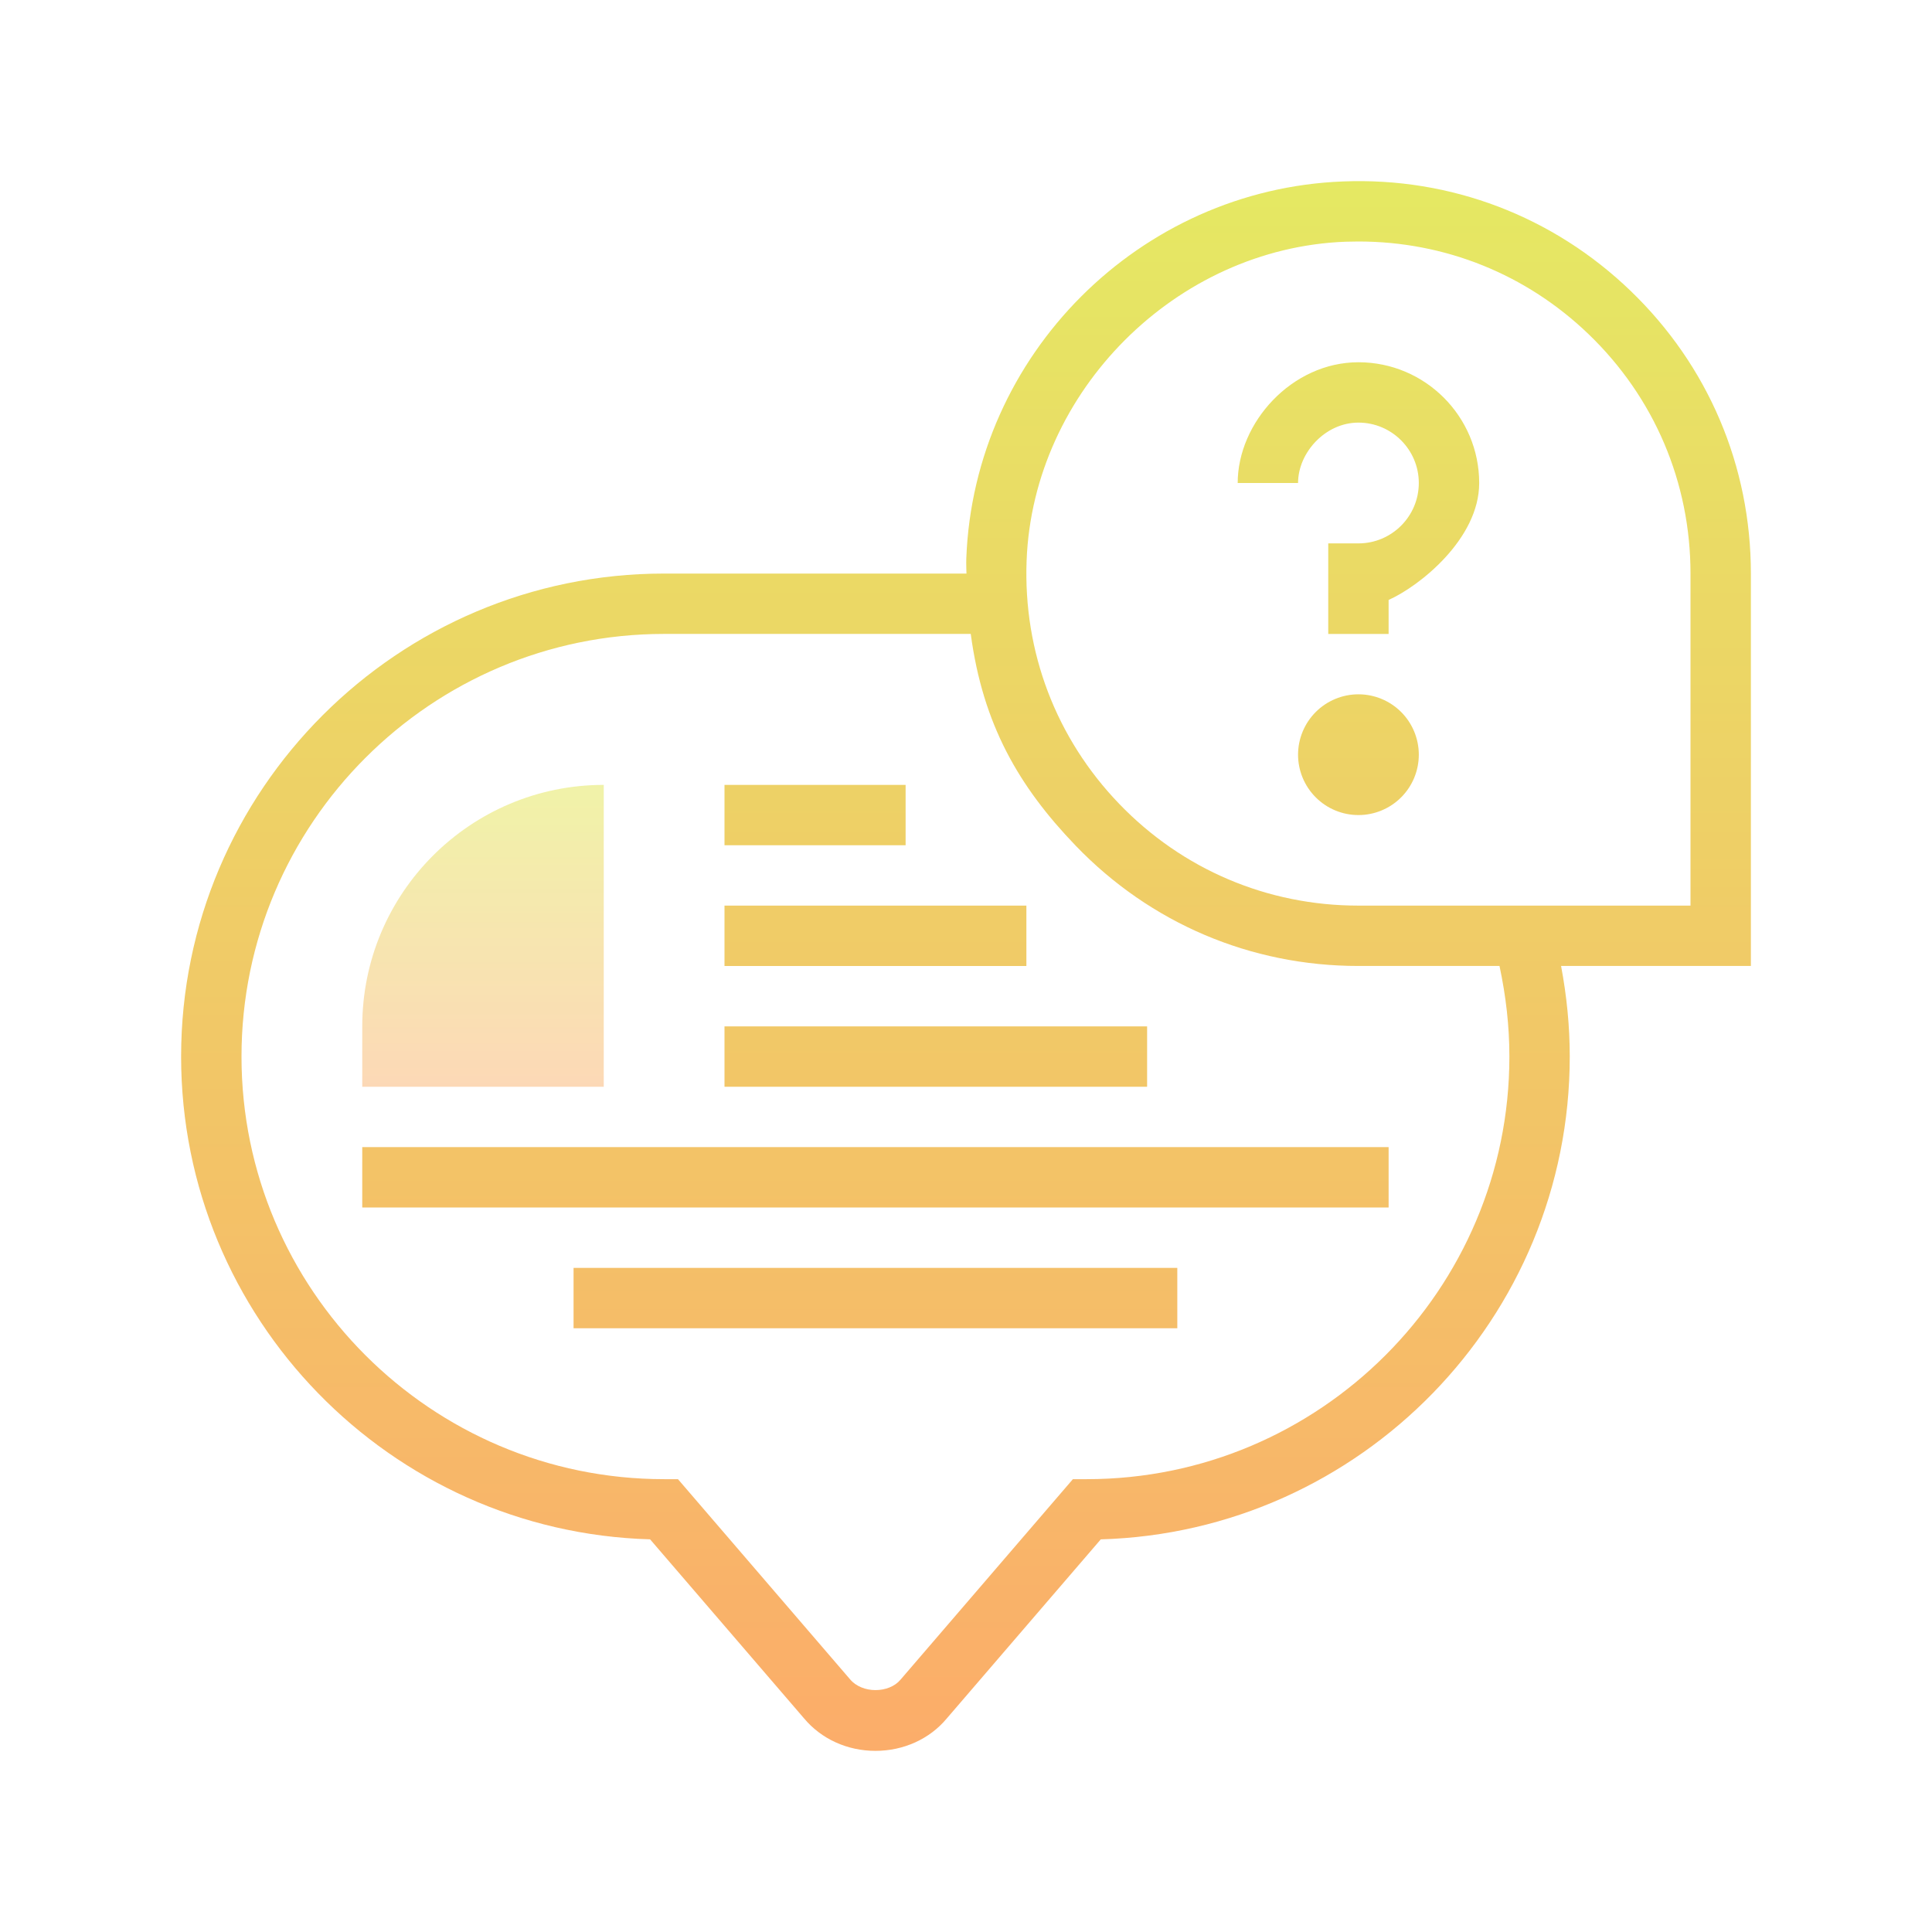
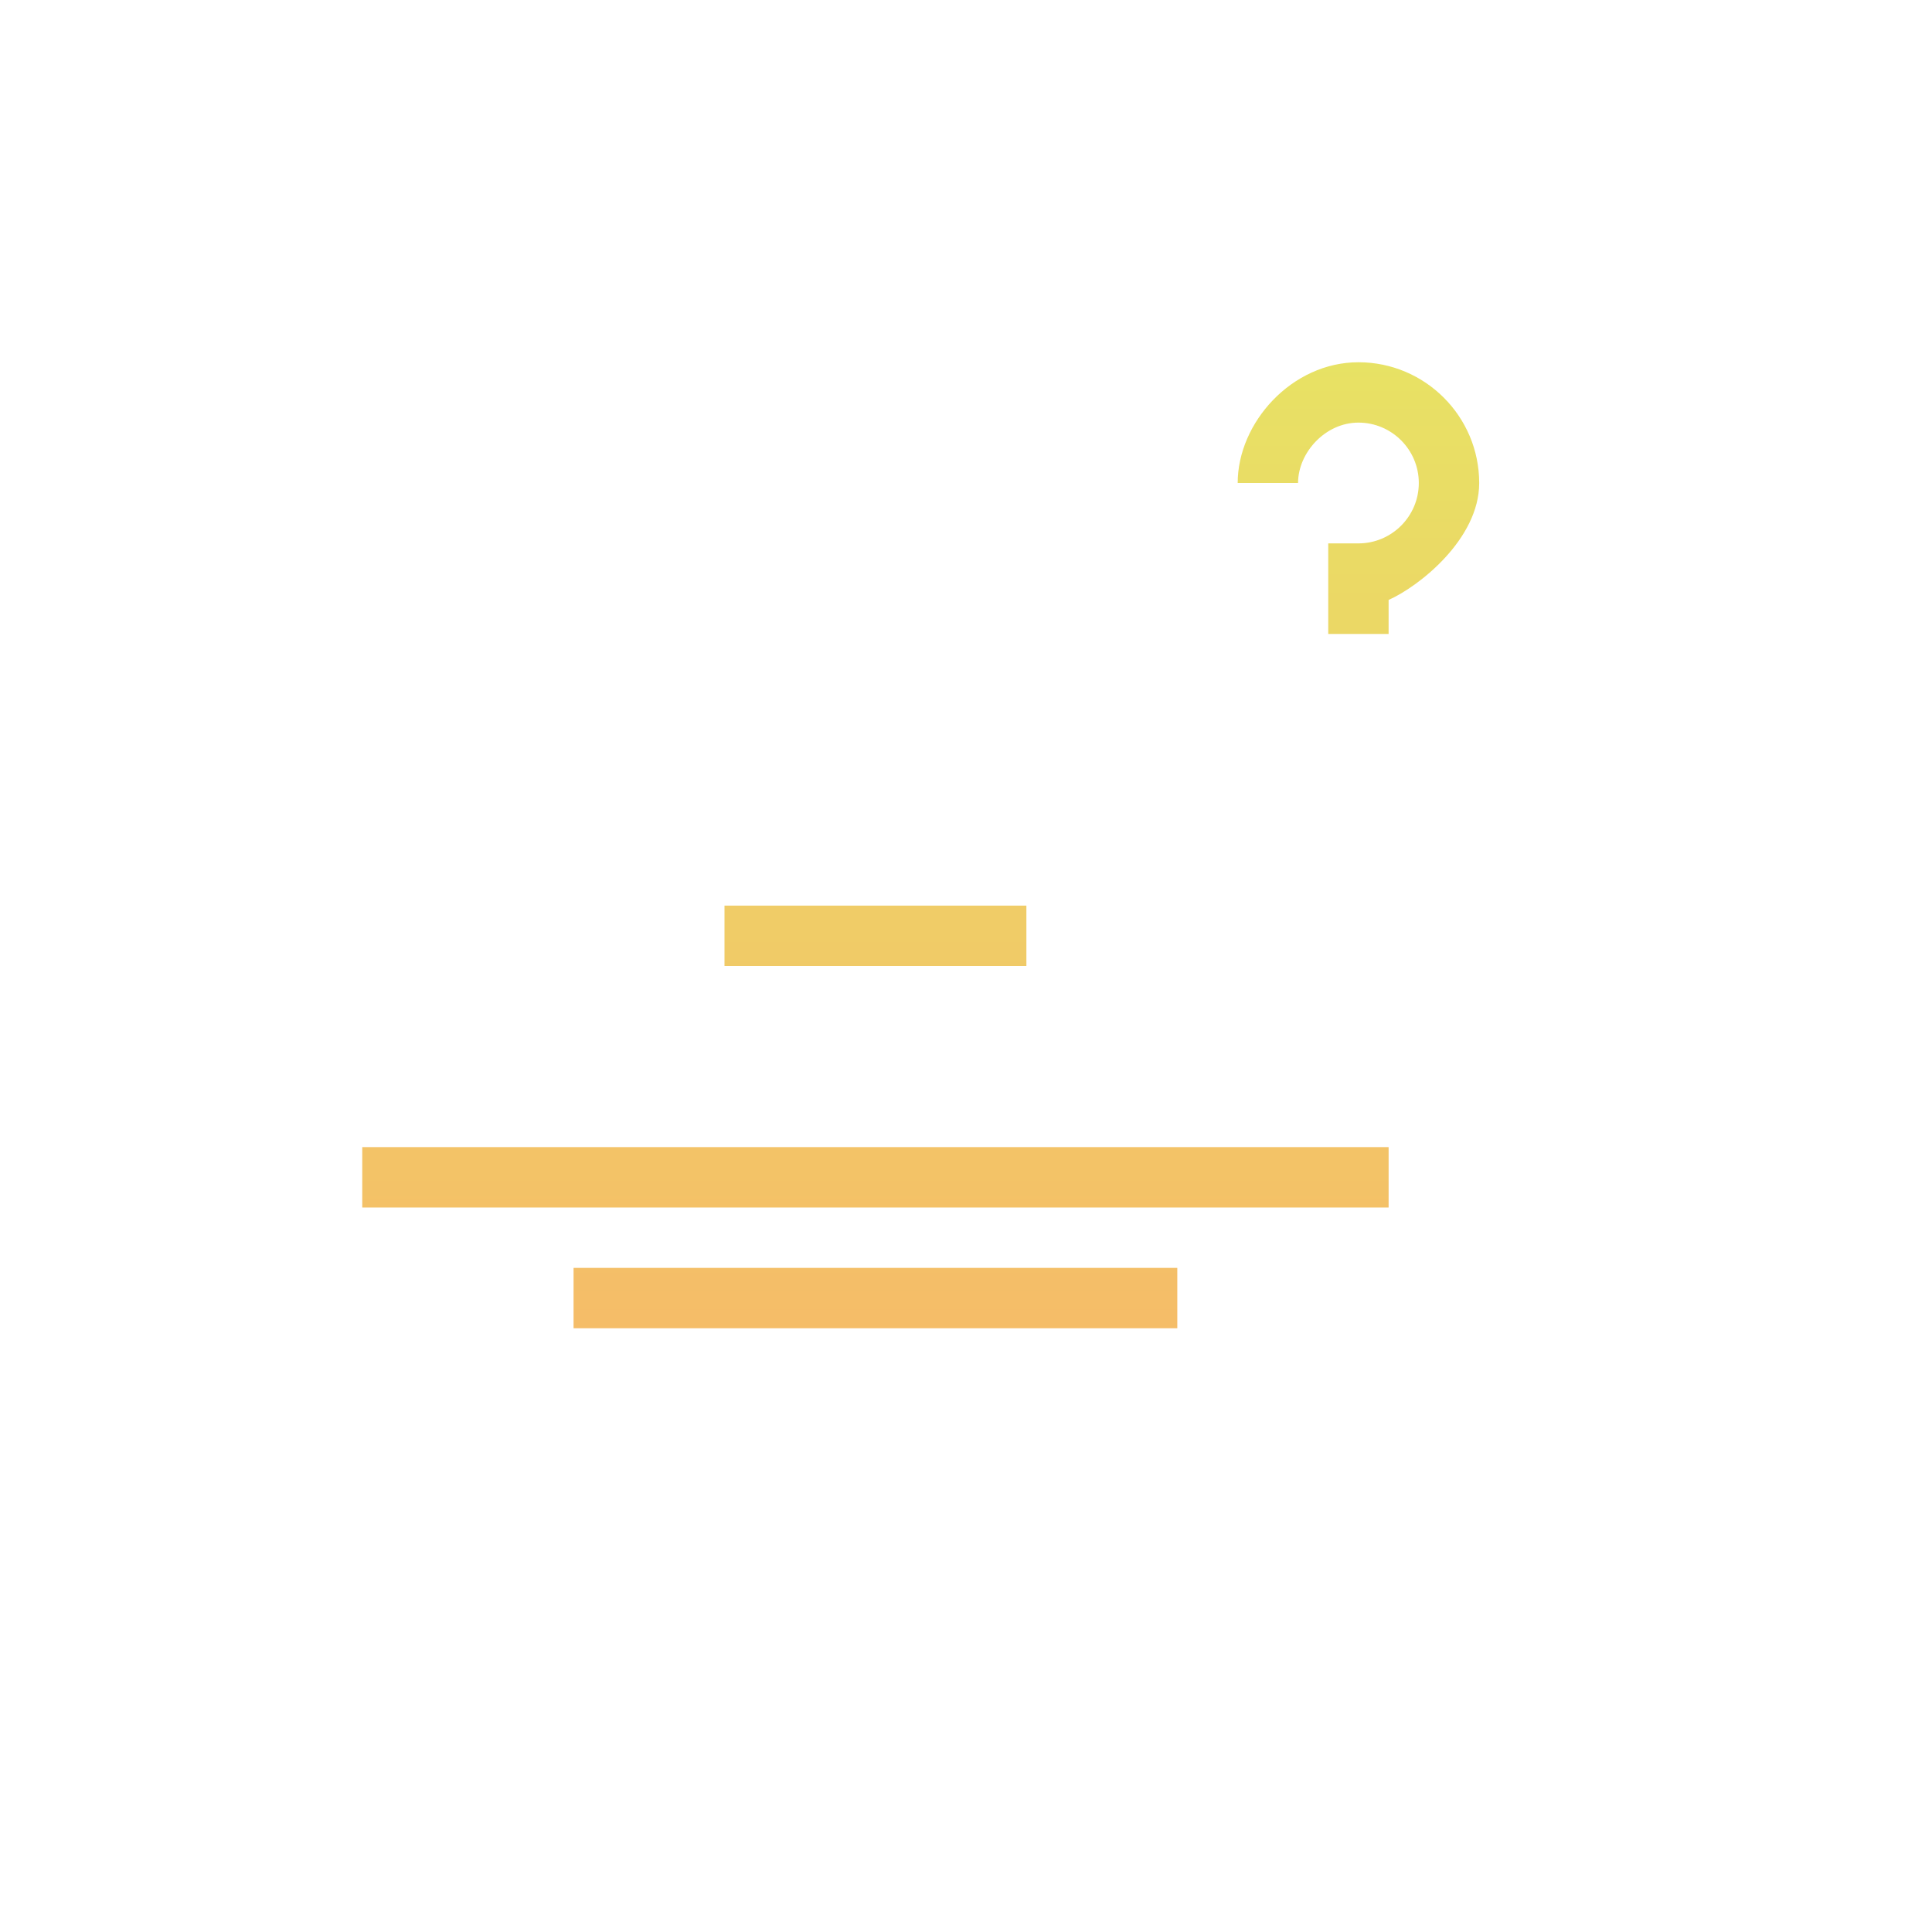
<svg xmlns="http://www.w3.org/2000/svg" width="70" height="70" viewBox="0 0 70 70" fill="none">
  <g opacity="0.7">
-     <path d="M63.438 20.782C63.438 16.882 61.89 13.244 59.079 10.538C56.269 7.833 52.558 6.419 48.665 6.574C41.288 6.854 35.291 12.851 35.011 20.228C35.003 20.413 35.017 20.781 35.017 20.781H24.062C14.413 20.781 6.562 28.632 6.562 38.281C6.562 47.76 14.139 55.503 23.554 55.773L29.129 62.256C29.754 63.006 30.698 63.437 31.719 63.437C32.739 63.437 33.683 63.006 34.297 62.27L39.883 55.774C49.299 55.503 56.875 47.76 56.875 38.281C56.875 37.176 56.766 36.093 56.561 34.999H63.438V20.782ZM54.688 38.281C54.688 46.724 47.819 53.593 39.375 53.593H38.873L32.628 60.857C32.211 61.357 31.239 61.371 30.798 60.843L24.564 53.593H24.062C15.619 53.593 8.75 46.724 8.75 38.281C8.75 29.837 15.619 22.968 24.062 22.968H35.172C35.611 26.25 36.913 28.499 38.975 30.642C41.679 33.452 45.317 34.999 49.219 34.999H54.33C54.563 36.093 54.688 37.173 54.688 38.281ZM61.25 32.812H49.219C45.918 32.812 42.84 31.503 40.55 29.124C38.262 26.747 37.071 23.617 37.196 20.312C37.429 14.175 42.611 8.991 48.748 8.758C48.907 8.753 49.065 8.75 49.222 8.75C52.352 8.75 55.299 9.934 57.562 12.112C59.941 14.403 61.25 17.481 61.25 20.782V32.812Z" fill="url(#paint0_linear_111_1308)" />
-     <path d="M49.219 25.156C48.639 25.156 48.082 25.387 47.672 25.797C47.262 26.207 47.031 26.764 47.031 27.344C47.031 27.924 47.262 28.48 47.672 28.89C48.082 29.301 48.639 29.531 49.219 29.531C49.799 29.531 50.355 29.301 50.766 28.89C51.176 28.48 51.406 27.924 51.406 27.344C51.406 26.764 51.176 26.207 50.766 25.797C50.355 25.387 49.799 25.156 49.219 25.156Z" fill="url(#paint1_linear_111_1308)" />
-     <path d="M26.25 28.438H32.812V30.625H26.25V28.438Z" fill="url(#paint2_linear_111_1308)" />
    <path d="M26.25 32.812H37.188V35H26.25V32.812Z" fill="url(#paint3_linear_111_1308)" />
-     <path d="M26.25 37.188H41.562V39.375H26.25V37.188Z" fill="url(#paint4_linear_111_1308)" />
    <path d="M13.125 41.562H50.312V43.75H13.125V41.562Z" fill="url(#paint5_linear_111_1308)" />
    <path d="M20.781 45.938H42.656V48.125H20.781V45.938Z" fill="url(#paint6_linear_111_1308)" />
    <path d="M49.219 13.125C46.806 13.125 44.844 15.312 44.844 17.5H47.031C47.031 16.406 48.012 15.312 49.219 15.312C50.425 15.312 51.406 16.294 51.406 17.5C51.406 18.706 50.425 19.688 49.219 19.688H48.125V22.969H50.312V21.737C51.406 21.252 53.594 19.535 53.594 17.501C53.594 15.087 51.632 13.125 49.219 13.125Z" fill="url(#paint7_linear_111_1308)" />
-     <path d="M21.875 39.375H13.125V37.188C13.125 32.355 17.043 28.438 21.875 28.438V39.375Z" fill="url(#paint8_linear_111_1308)" />
  </g>
  <defs>
    <linearGradient id="paint0_linear_111_1308" x1="35" y1="5.832" x2="35" y2="65.085" gradientUnits="userSpaceOnUse">
      <stop stop-color="#D9E021" />
      <stop offset="1" stop-color="#FB872B" />
    </linearGradient>
    <linearGradient id="paint1_linear_111_1308" x1="49.219" y1="5.833" x2="49.219" y2="65.086" gradientUnits="userSpaceOnUse">
      <stop stop-color="#D9E021" />
      <stop offset="1" stop-color="#FB872B" />
    </linearGradient>
    <linearGradient id="paint2_linear_111_1308" x1="29.531" y1="5.833" x2="29.531" y2="65.086" gradientUnits="userSpaceOnUse">
      <stop stop-color="#D9E021" />
      <stop offset="1" stop-color="#FB872B" />
    </linearGradient>
    <linearGradient id="paint3_linear_111_1308" x1="31.719" y1="5.833" x2="31.719" y2="65.086" gradientUnits="userSpaceOnUse">
      <stop stop-color="#D9E021" />
      <stop offset="1" stop-color="#FB872B" />
    </linearGradient>
    <linearGradient id="paint4_linear_111_1308" x1="33.906" y1="5.833" x2="33.906" y2="65.086" gradientUnits="userSpaceOnUse">
      <stop stop-color="#D9E021" />
      <stop offset="1" stop-color="#FB872B" />
    </linearGradient>
    <linearGradient id="paint5_linear_111_1308" x1="31.719" y1="5.835" x2="31.719" y2="65.085" gradientUnits="userSpaceOnUse">
      <stop stop-color="#D9E021" />
      <stop offset="1" stop-color="#FB872B" />
    </linearGradient>
    <linearGradient id="paint6_linear_111_1308" x1="31.719" y1="5.833" x2="31.719" y2="65.086" gradientUnits="userSpaceOnUse">
      <stop stop-color="#D9E021" />
      <stop offset="1" stop-color="#FB872B" />
    </linearGradient>
    <linearGradient id="paint7_linear_111_1308" x1="49.219" y1="5.833" x2="49.219" y2="65.086" gradientUnits="userSpaceOnUse">
      <stop stop-color="#D9E021" />
      <stop offset="1" stop-color="#FB872B" />
    </linearGradient>
    <linearGradient id="paint8_linear_111_1308" x1="17.5" y1="28.256" x2="17.5" y2="40.288" gradientUnits="userSpaceOnUse">
      <stop stop-color="#EAEE83" />
      <stop offset="1" stop-color="#FDC599" />
    </linearGradient>
  </defs>
</svg>